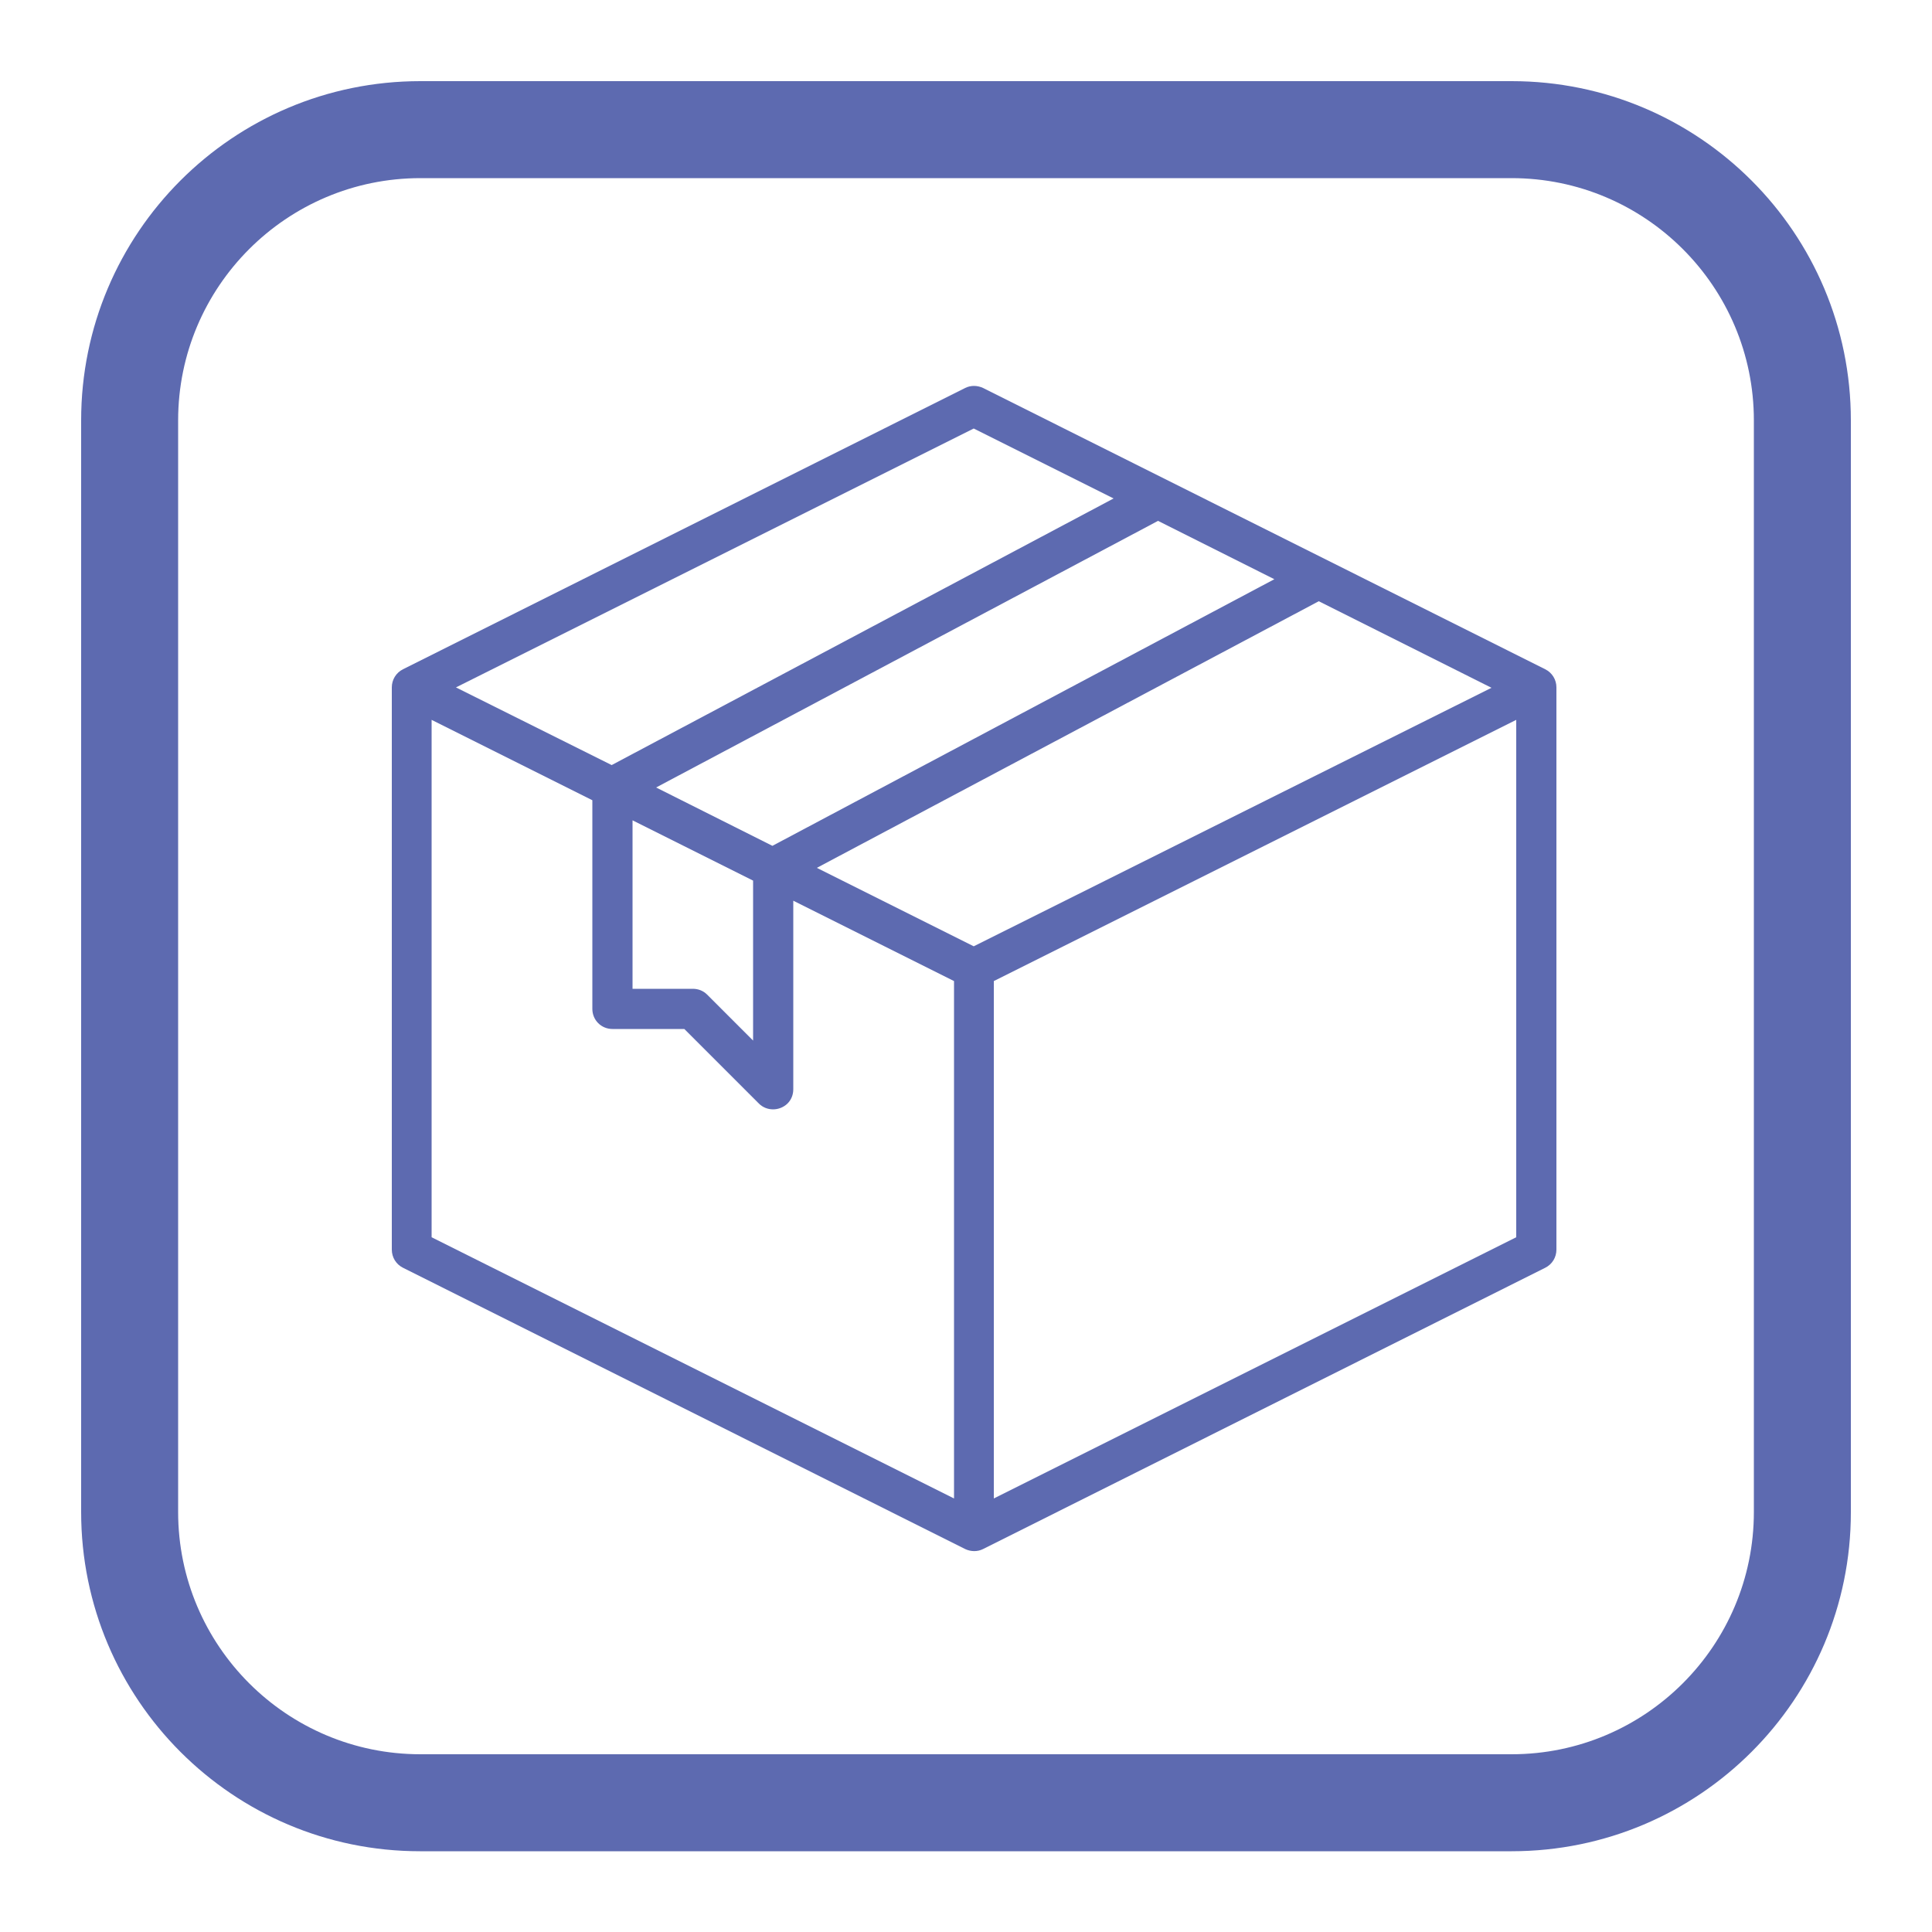
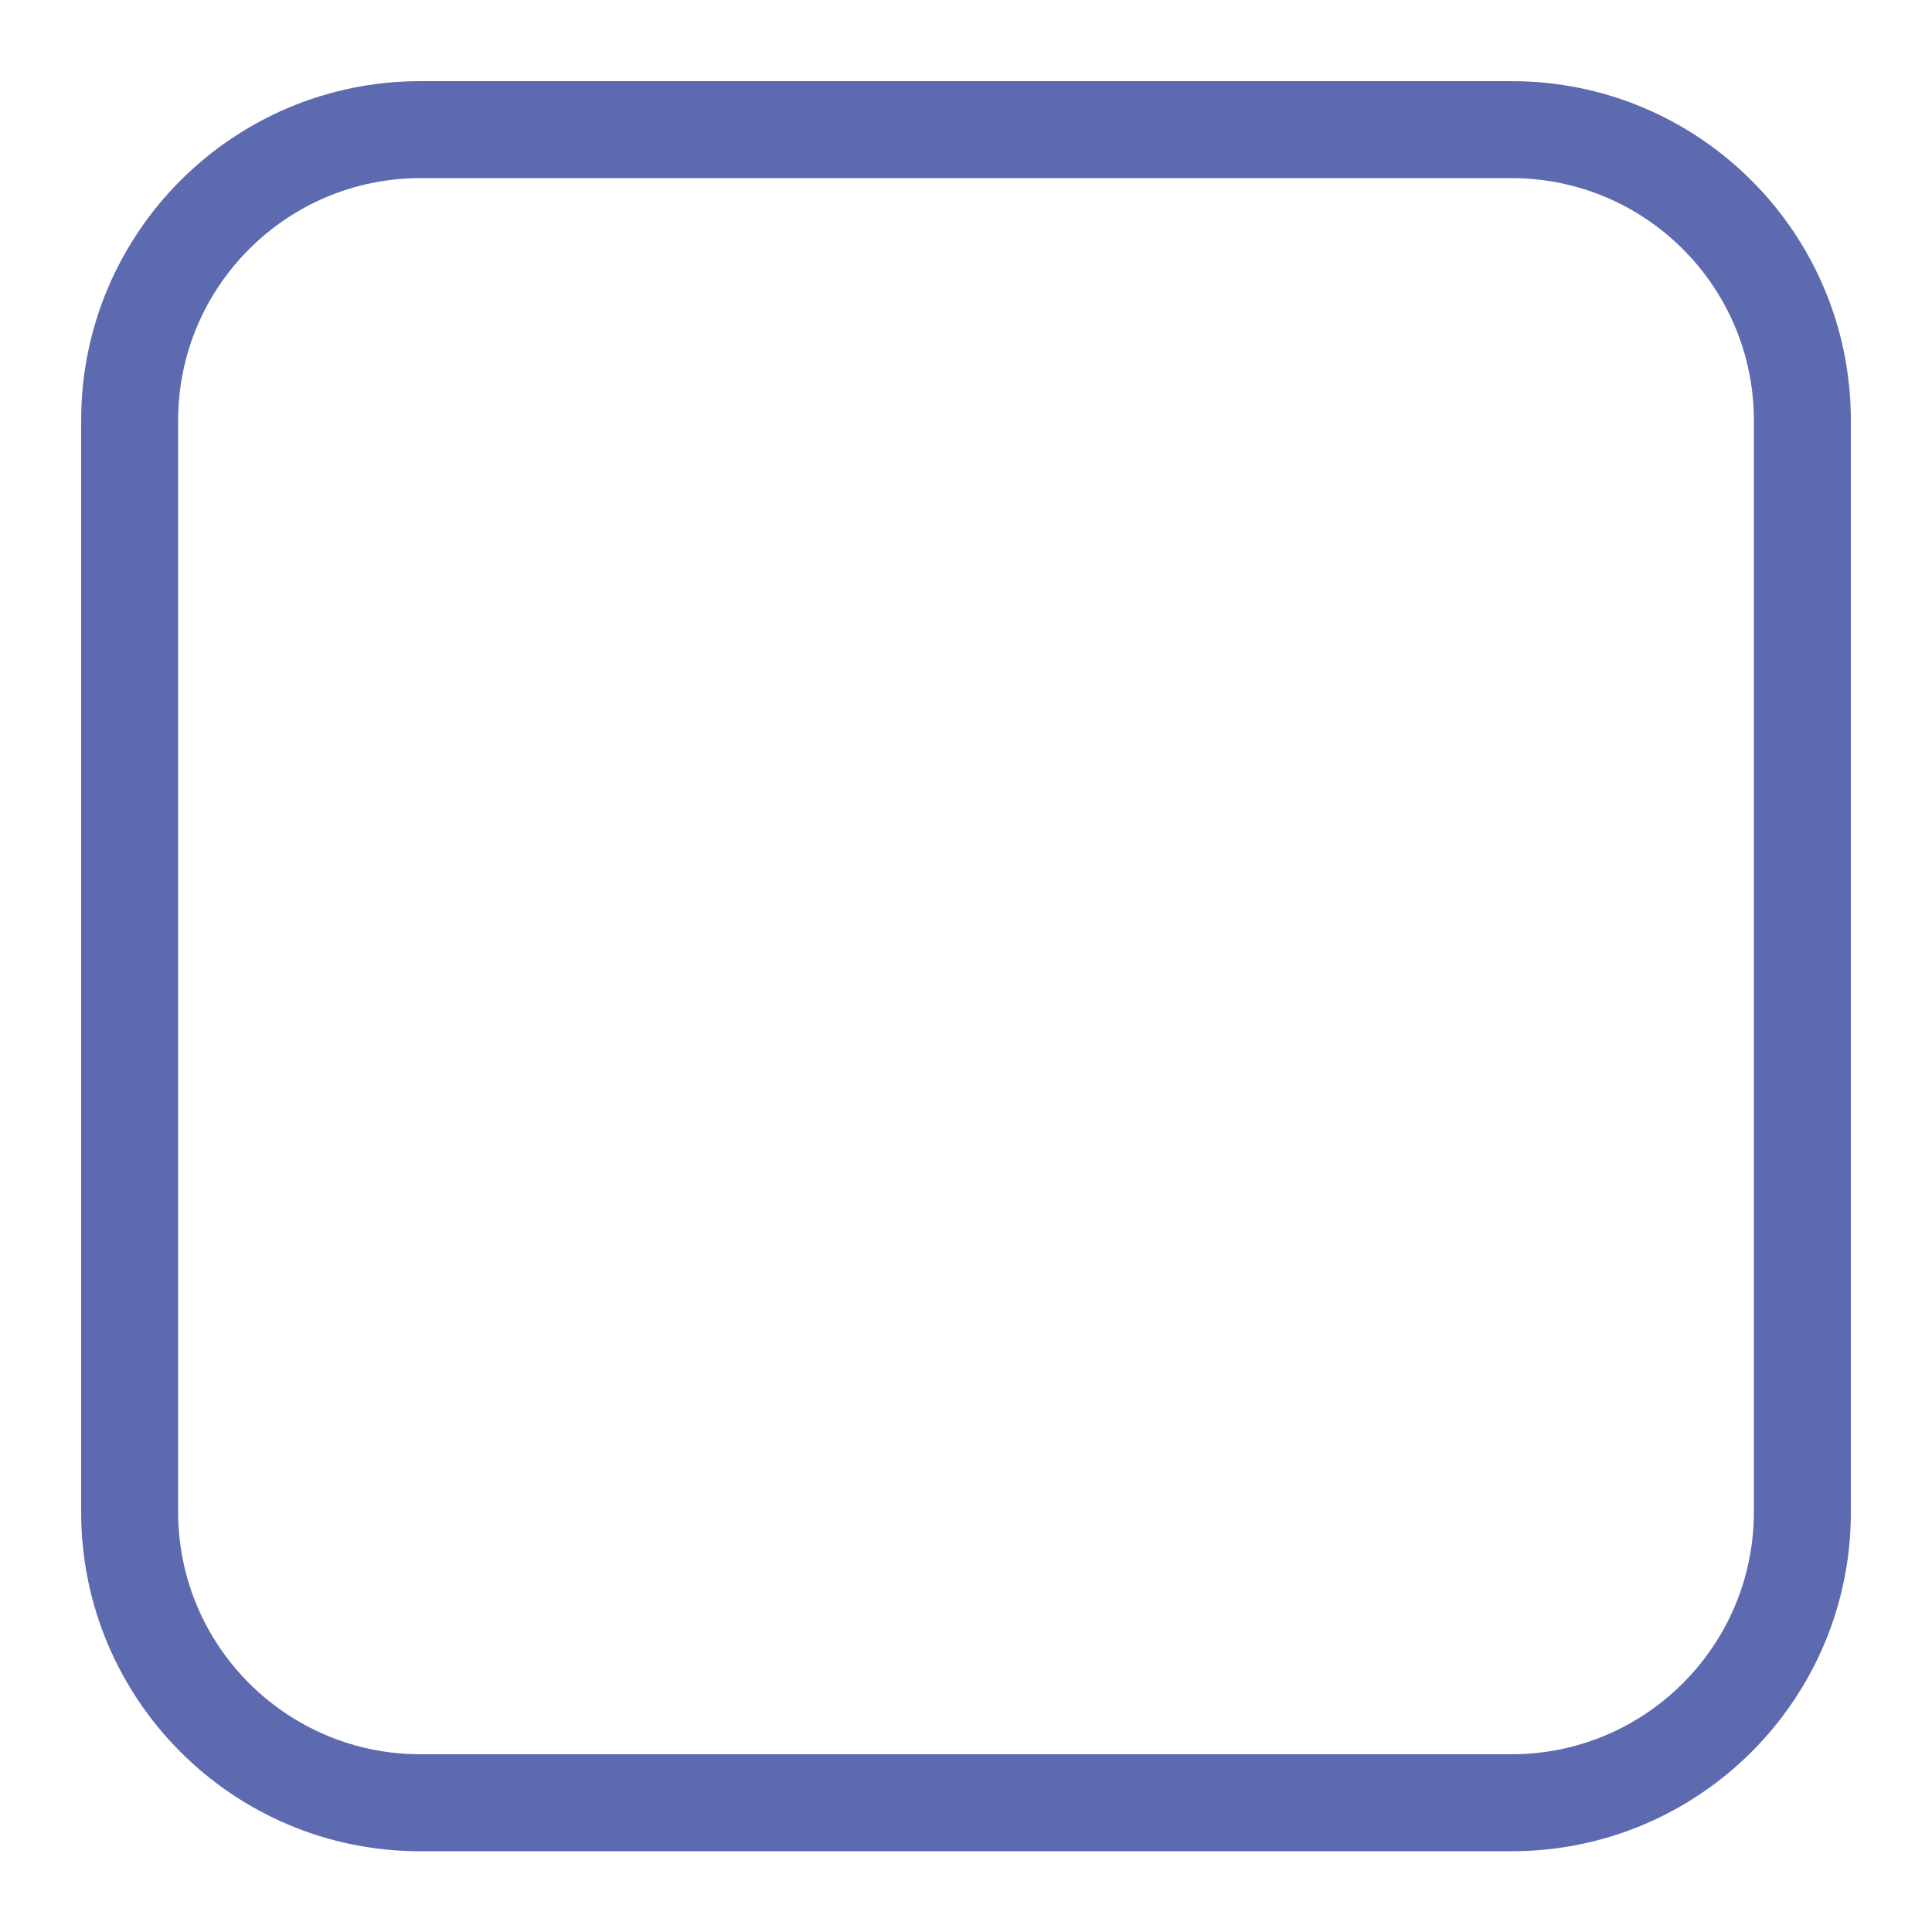
<svg xmlns="http://www.w3.org/2000/svg" version="1.1" id="Capa_1" x="0px" y="0px" viewBox="0 0 500 500" style="enable-background:new 0 0 500 500;" xml:space="preserve">
  <style type="text/css">
	.st0{fill:#5D6AB0;}
</style>
  <g>
    <g id="_70_00000092454515925650959980000013846671939096015532_">
      <path id="background_00000029725947430658142380000014475320990805992375_" class="st0" d="M391.2,46.1    c34.6,0,62.7,28.1,62.7,62.7v282.5c0,34.6-28.1,62.7-62.7,62.7H108.8c-34.6,0-62.7-28.1-62.7-62.7V108.8    c0-34.6,28.1-62.7,62.7-62.7H391.2 M391.2,21H108.8C60.3,21,21,60.3,21,108.8c0,0,0,0,0,0v282.5c0,48.5,39.3,87.8,87.7,87.8    c0,0,0,0,0,0h282.5c48.5,0,87.8-39.3,87.8-87.7c0,0,0,0,0,0V108.8C479,60.3,439.7,21,391.2,21C391.2,21,391.2,21,391.2,21z" />
    </g>
    <g>
-       <path class="st0" d="M399.9,173.2l-145.5-72.8c-1.5-0.7-3.2-0.7-4.6,0l-145.5,72.8c-1.8,0.9-2.9,2.7-2.9,4.7v145.5    c0,2,1.1,3.8,2.9,4.7l145.5,72.8c1.5,0.7,3.2,0.7,4.6,0l145.5-72.8c1.8-0.9,2.9-2.7,2.9-4.7V177.9    C402.8,175.9,401.7,174.1,399.9,173.2z M252,244.9l-40.6-20.3l129.9-69l44.7,22.4L252,244.9z M169.8,203.8l129.9-69l30.1,15.1    l-129.9,69L169.8,203.8z M163.7,212.3l31.2,15.6v41.4l-11.9-11.9c-1-1-2.3-1.5-3.7-1.5h-15.6V212.3z M252,110.9l36.2,18.1    l-129.9,69l-40.3-20.1L252,110.9z M111.7,186.3l41.6,20.8v54c0,2.9,2.3,5.2,5.2,5.2h18.6l19.3,19.3c2,2,5.3,2,7.4,0    c1-1,1.5-2.3,1.5-3.7v-48.8l41.6,20.8v133.9l-135.2-67.6V186.3z M257.2,387.8V253.9l135.2-67.6v133.9L257.2,387.8z" />
-     </g>
+       </g>
  </g>
</svg>